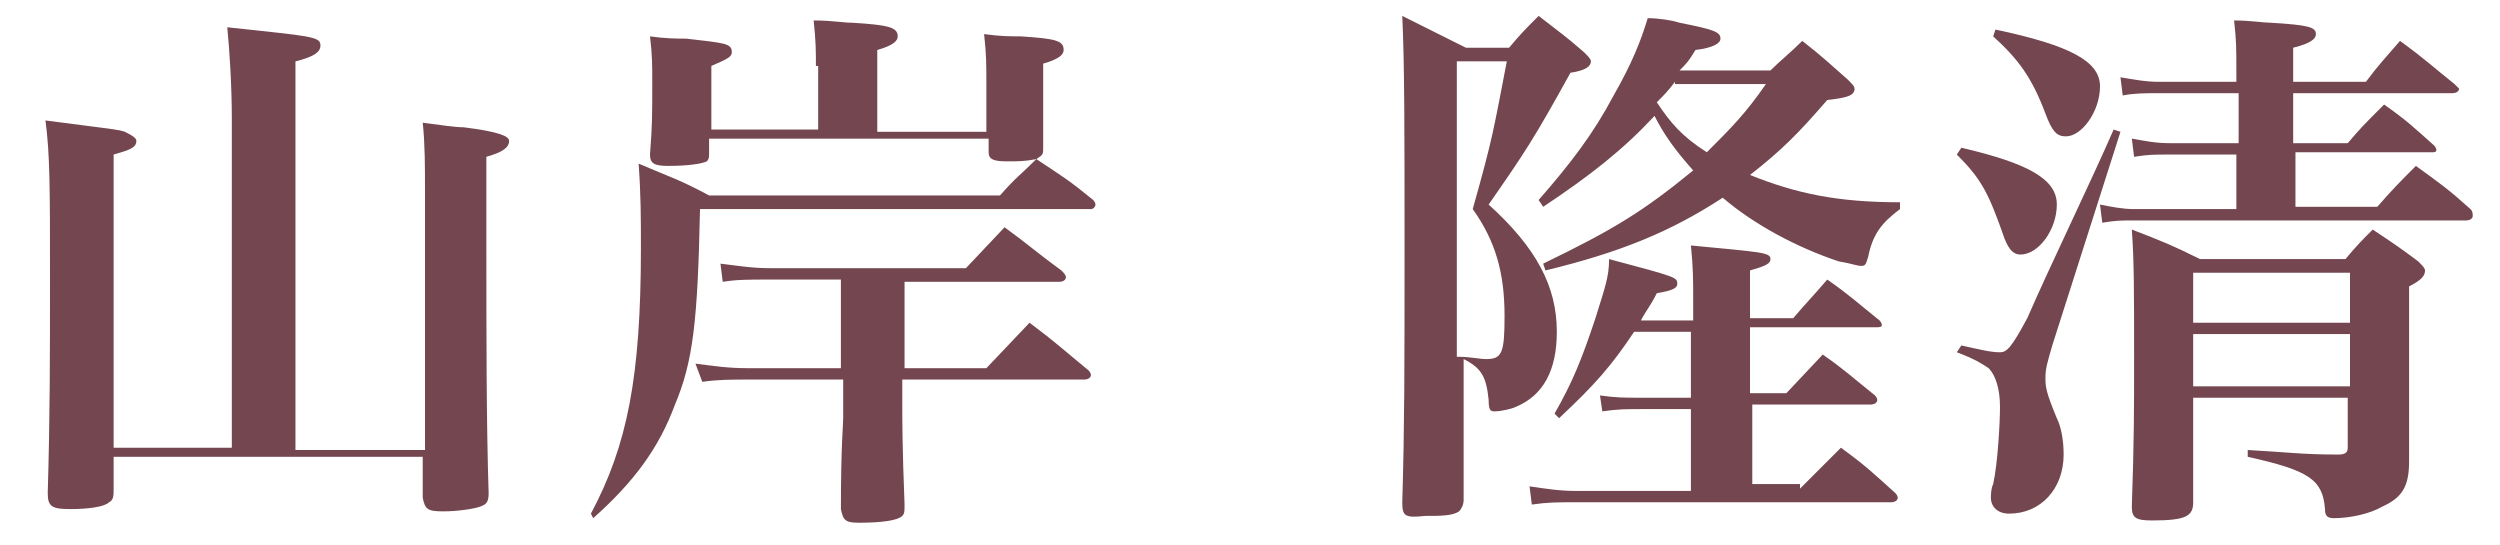
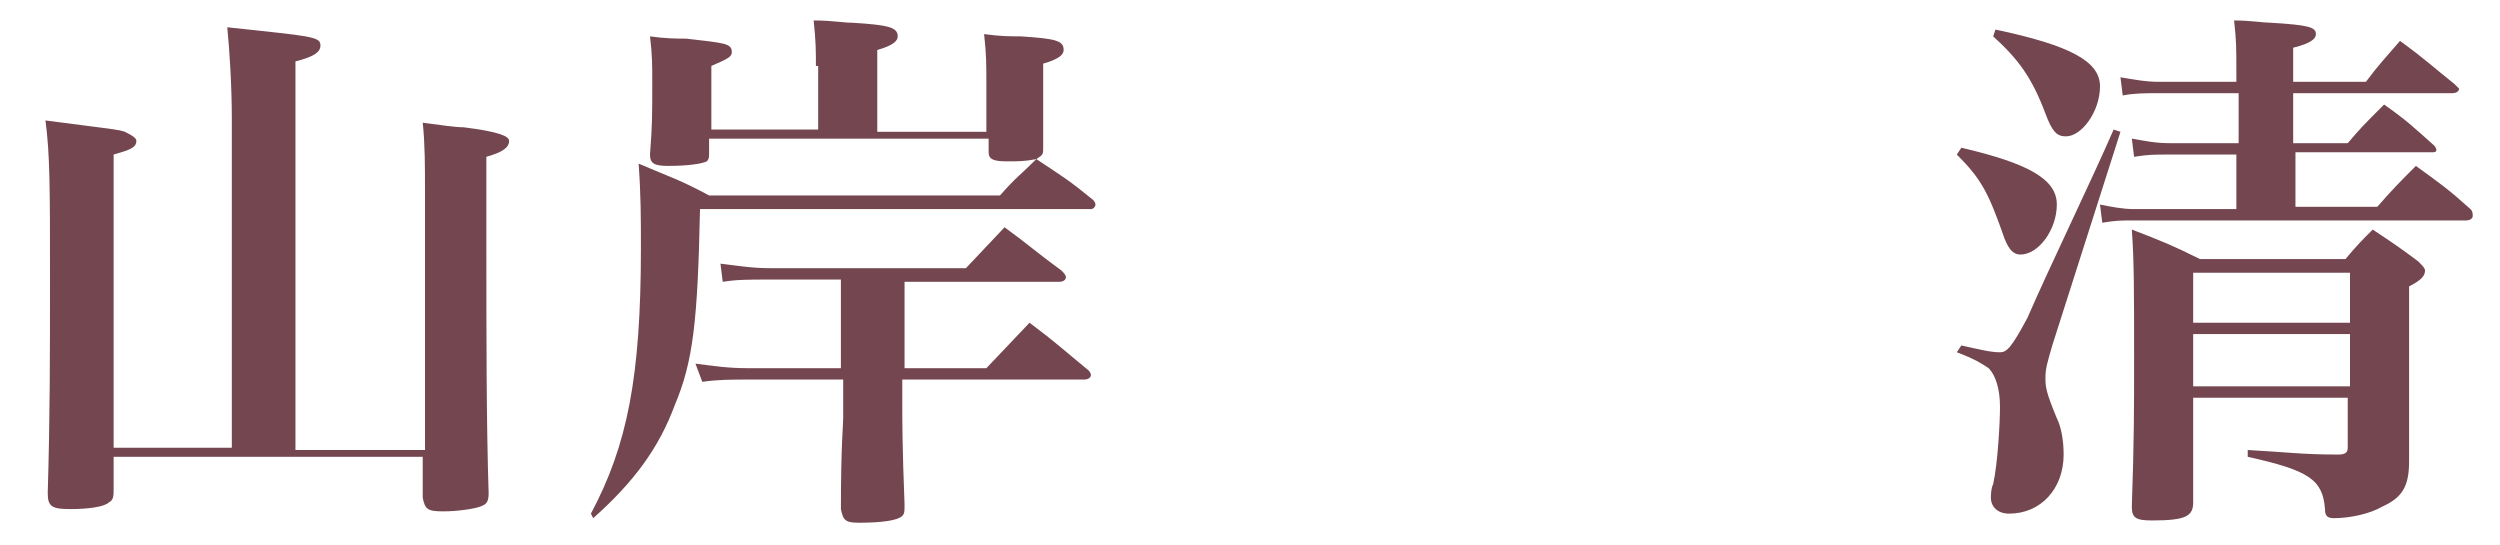
<svg xmlns="http://www.w3.org/2000/svg" version="1.1" id="レイヤー_1" x="0px" y="0px" viewBox="0 0 110 24" style="enable-background:new 0 0 110 24;" xml:space="preserve">
  <style type="text/css">
	.st0{enable-background:new    ;}
	.st1{fill:#744650;}
</style>
  <g class="st0">
    <path class="st1" d="M18.7,19.8V8.4c0-1,0-2.1-0.1-3c0.8,0.1,1.4,0.2,1.8,0.2C22,5.8,22.4,6,22.4,6.2c0,0.3-0.3,0.5-1,0.7   c0,1.7,0,3,0,3.8c0,4.1,0,7.9,0.1,11c0,0.4-0.1,0.5-0.4,0.6c-0.3,0.1-1,0.2-1.6,0.2c-0.7,0-0.8-0.1-0.9-0.6v-1.8H5v1.4   c0,0.3,0,0.5-0.2,0.6c-0.2,0.2-0.9,0.3-1.7,0.3s-1-0.1-1-0.7c0.1-3.3,0.1-6.1,0.1-9.5c0-3.9,0-5.4-0.2-6.9c3.1,0.4,3.2,0.4,3.5,0.5   C5.9,6,6,6.1,6,6.2C6,6.5,5.7,6.6,5,6.8v12.9h5.2V5.2c0-1.4-0.1-3-0.2-4c3.7,0.4,4.1,0.4,4.1,0.8c0,0.3-0.3,0.5-1.1,0.7v17.1H18.7z   " />
    <path class="st1" d="M35.9,2.9c0-0.6,0-1.1-0.1-2C36.6,0.9,37.1,1,37.5,1c1.6,0.1,2,0.2,2,0.6c0,0.2-0.2,0.4-0.9,0.6v3.6h4.8V3.7   c0-0.9,0-1.3-0.1-2.2c0.7,0.1,1.2,0.1,1.6,0.1c1.6,0.1,1.9,0.2,1.9,0.6c0,0.2-0.2,0.4-0.9,0.6c0,0.6,0,1,0,1.2c0,0.7,0,1.2,0,2.5   c0,0.3,0,0.3-0.3,0.5c1.2,0.8,1.4,0.9,2.5,1.8c0.1,0.1,0.1,0.2,0.1,0.2c0,0.1-0.1,0.2-0.2,0.2H30.8c-0.1,4.9-0.3,6.7-1.1,8.6   c-0.7,1.9-1.8,3.4-3.6,5L26,22.6c1.6-3,2.2-6,2.2-11.7c0-1.3,0-2.3-0.1-3.7c1.4,0.6,1.8,0.7,3.1,1.4h12.8c0.7-0.8,0.9-0.9,1.6-1.6   c-0.5,0.1-0.8,0.1-1.3,0.1c-0.6,0-0.8-0.1-0.8-0.4V6.1H31.2v0.6c0,0.2,0,0.3-0.1,0.4c-0.2,0.1-0.8,0.2-1.7,0.2   c-0.6,0-0.8-0.1-0.8-0.5c0.1-1.3,0.1-1.7,0.1-3.2c0-0.7,0-1.2-0.1-2c0.7,0.1,1.2,0.1,1.6,0.1c1.7,0.2,2,0.2,2,0.6   c0,0.2-0.2,0.3-0.9,0.6v2.8h4.7V2.9z M39.7,16.2h3.7l1.9-2c1.2,0.9,1.5,1.2,2.6,2.1c0.1,0.1,0.1,0.2,0.1,0.2c0,0.1-0.1,0.2-0.3,0.2   h-8v1.2c0,0.4,0,1.8,0.1,4.3c0,0.3,0,0.4-0.1,0.5c-0.2,0.2-0.9,0.3-1.9,0.3c-0.6,0-0.7-0.1-0.8-0.6c0-2.8,0.1-3.7,0.1-4v-1.7h-4.1   c-0.8,0-1.4,0-2.1,0.1L30.6,16c0.8,0.1,1.4,0.2,2.3,0.2H37v-3.9h-3.2c-0.8,0-1.4,0-2,0.1l-0.1-0.8c0.8,0.1,1.4,0.2,2.2,0.2h8.6   l1.7-1.8c1.1,0.8,1.4,1.1,2.5,1.9c0.1,0.1,0.2,0.2,0.2,0.3c0,0.1-0.1,0.2-0.3,0.2h-6.8V16.2z" />
-     <path class="st1" d="M61.7,22.1c0.1-3.4,0.1-5.8,0.1-11.2c0-5.2,0-8-0.1-10.2c1.2,0.6,1.6,0.8,2.8,1.4h1.9c0.5-0.6,0.7-0.8,1.3-1.4   c0.9,0.7,1.2,0.9,2,1.6c0.2,0.2,0.3,0.3,0.3,0.4c0,0.2-0.2,0.4-0.9,0.5c-1.6,2.9-2,3.5-3.6,5.8c2.1,1.9,3,3.6,3,5.6   c0,1.7-0.6,2.8-1.8,3.3c-0.2,0.1-0.7,0.2-0.9,0.2c-0.2,0-0.3,0-0.3-0.5c-0.1-1-0.3-1.4-1.1-1.8v1.7c0,0.5,0,2,0,4.5   c0,0.2-0.1,0.4-0.2,0.5c-0.3,0.2-0.8,0.2-1.5,0.2C61.8,22.8,61.7,22.7,61.7,22.1L61.7,22.1z M64.2,15.7c0.5,0,0.9,0.1,1.2,0.1   c0.7,0,0.8-0.3,0.8-1.9c0-1.9-0.4-3.3-1.4-4.7c0.9-3.2,0.9-3.4,1.5-6.5h-2.2V15.7z M79.2,21.5l1.8-1.8c1.1,0.8,1.4,1.1,2.4,2   c0.1,0.1,0.1,0.2,0.1,0.2c0,0.1-0.1,0.2-0.3,0.2h-14c-0.7,0-1.1,0-1.8,0.1l-0.1-0.8c0.7,0.1,1.3,0.2,2,0.2h5.1V18h-2.1   c-0.8,0-1.1,0-1.8,0.1l-0.1-0.7c0.7,0.1,1.1,0.1,1.8,0.1h2.2v-2.9h-2.5c-1,1.5-1.7,2.3-3.3,3.8l-0.2-0.2c0.8-1.4,1.2-2.4,1.8-4.2   c0.4-1.3,0.6-1.8,0.6-2.6c3,0.8,3,0.8,3,1.1c0,0.2-0.3,0.3-0.9,0.4c-0.3,0.6-0.5,0.8-0.7,1.2h2.3v-0.9c0-0.9,0-1.4-0.1-2.4   c3.1,0.3,3.5,0.3,3.5,0.6c0,0.2-0.2,0.3-0.9,0.5v2.1h1.9c0.6-0.7,0.9-1,1.5-1.7c1,0.7,1.3,1,2.3,1.8c0.1,0.1,0.1,0.2,0.1,0.2   c0,0.1-0.1,0.1-0.3,0.1h-5.5v2.9h1.6l1.6-1.7c1,0.7,1.3,1,2.3,1.8c0.1,0.1,0.1,0.2,0.1,0.2c0,0.1-0.1,0.2-0.3,0.2h-5.2v3.5H79.2z    M77.9,3.1c0.4-0.4,0.9-0.8,1.4-1.3c0.9,0.7,1.2,1,2,1.7c0.2,0.2,0.3,0.3,0.3,0.4c0,0.3-0.3,0.4-1.2,0.5c-1.3,1.5-2,2.2-3.4,3.3   c2,0.8,3.8,1.2,6.6,1.2v0.3c-0.8,0.6-1.2,1.1-1.4,2.1c-0.1,0.3-0.1,0.4-0.3,0.4c-0.2,0-0.4-0.1-1-0.2c-1.8-0.6-3.7-1.6-5.1-2.8   c-2.3,1.5-4.5,2.4-7.8,3.2l-0.1-0.3c3.1-1.5,4.4-2.3,6.6-4.1c-0.8-0.9-1.3-1.6-1.7-2.4c-1.4,1.5-2.8,2.6-4.9,4l-0.2-0.3   c1.4-1.6,2.4-2.9,3.3-4.6c0.8-1.4,1.2-2.4,1.5-3.4C73,0.8,73.6,0.9,73.9,1c1.5,0.3,1.8,0.4,1.8,0.7c0,0.2-0.3,0.4-1.1,0.5   c-0.3,0.5-0.4,0.6-0.7,0.9H77.9z M73.7,3.6c-0.3,0.4-0.5,0.6-0.8,0.9C73.5,5.4,74,6,75.1,6.7c1.1-1.1,1.7-1.7,2.6-3H73.7z" />
    <path class="st1" d="M86.3,6.5c3,0.7,4.2,1.4,4.2,2.5s-0.8,2.2-1.6,2.2c-0.3,0-0.5-0.2-0.7-0.7c-0.7-2-1-2.6-2.1-3.7L86.3,6.5z    M86.3,15.2c0.9,0.2,1.3,0.3,1.7,0.3c0.3,0,0.5-0.2,1.2-1.5C90.2,11.7,92,8,93,5.7l0.3,0.1l-3,9.4c-0.2,0.7-0.3,1-0.3,1.4   c0,0.4,0,0.6,0.5,1.8c0.2,0.4,0.3,1,0.3,1.6c0,1.5-1,2.6-2.4,2.6c-0.5,0-0.8-0.3-0.8-0.7c0-0.1,0-0.4,0.1-0.6   c0.2-0.9,0.3-2.7,0.3-3.4c0-0.8-0.2-1.4-0.5-1.7c-0.3-0.2-0.6-0.4-1.4-0.7L86.3,15.2z M87.8,1.3c3.3,0.7,4.6,1.4,4.6,2.5   c0,1.1-0.8,2.2-1.5,2.2c-0.4,0-0.6-0.2-0.9-1c-0.6-1.6-1.2-2.4-2.3-3.4L87.8,1.3z M98.4,6.8h-3c-0.6,0-0.9,0-1.5,0.1l-0.1-0.8   c0.6,0.1,1,0.2,1.7,0.2h3V4.1H95c-0.6,0-1.1,0-1.6,0.1l-0.1-0.8c0.6,0.1,1.1,0.2,1.7,0.2h3.4V3.2c0-1.1,0-1.4-0.1-2.3   C99,0.9,99.6,1,99.9,1c1.7,0.1,2,0.2,2,0.5c0,0.2-0.2,0.4-1,0.6v1.5h3.2c0.6-0.8,0.9-1.1,1.5-1.8c1.1,0.8,1.4,1.1,2.4,1.9   c0.1,0.1,0.2,0.2,0.2,0.2c0,0.1-0.1,0.2-0.3,0.2h-7v2.2h2.4c0.6-0.7,0.6-0.7,1.6-1.7c1,0.7,1.3,1,2.2,1.8c0.1,0.1,0.1,0.2,0.1,0.2   c0,0.1-0.1,0.1-0.2,0.1h-6v2.4h3.6c0.7-0.8,1-1.1,1.7-1.8c1.1,0.8,1.4,1,2.4,1.9c0.1,0.1,0.1,0.2,0.1,0.3c0,0.1-0.1,0.2-0.3,0.2   H93.9c-0.6,0-0.8,0-1.4,0.1l-0.1-0.8c0.5,0.1,1,0.2,1.5,0.2h4.5V6.8z M96.5,17.5v4.6c0,0.6-0.3,0.8-1.8,0.8c-0.7,0-0.9-0.1-0.9-0.6   c0.1-2.9,0.1-4.3,0.1-6.6c0-2.9,0-4.2-0.1-5.6c1.3,0.5,1.8,0.7,3,1.3h6.4c0.5-0.6,0.7-0.8,1.2-1.3c0.9,0.6,1.2,0.8,2,1.4   c0.2,0.2,0.3,0.3,0.3,0.4c0,0.2-0.1,0.4-0.7,0.7v3.4c0,1.3,0,1.5,0,4.3c0,1.1-0.3,1.6-1.2,2c-0.5,0.3-1.4,0.5-2.1,0.5   c-0.3,0-0.4-0.1-0.4-0.4c-0.1-1.3-0.7-1.7-3.4-2.3v-0.3c1.8,0.1,2.4,0.2,4,0.2c0.3,0,0.4-0.1,0.4-0.3v-2.2H96.5z M103.4,14.2V12   h-6.9v2.2H103.4z M96.5,14.7V17h6.9v-2.3H96.5z" />
  </g>
</svg>